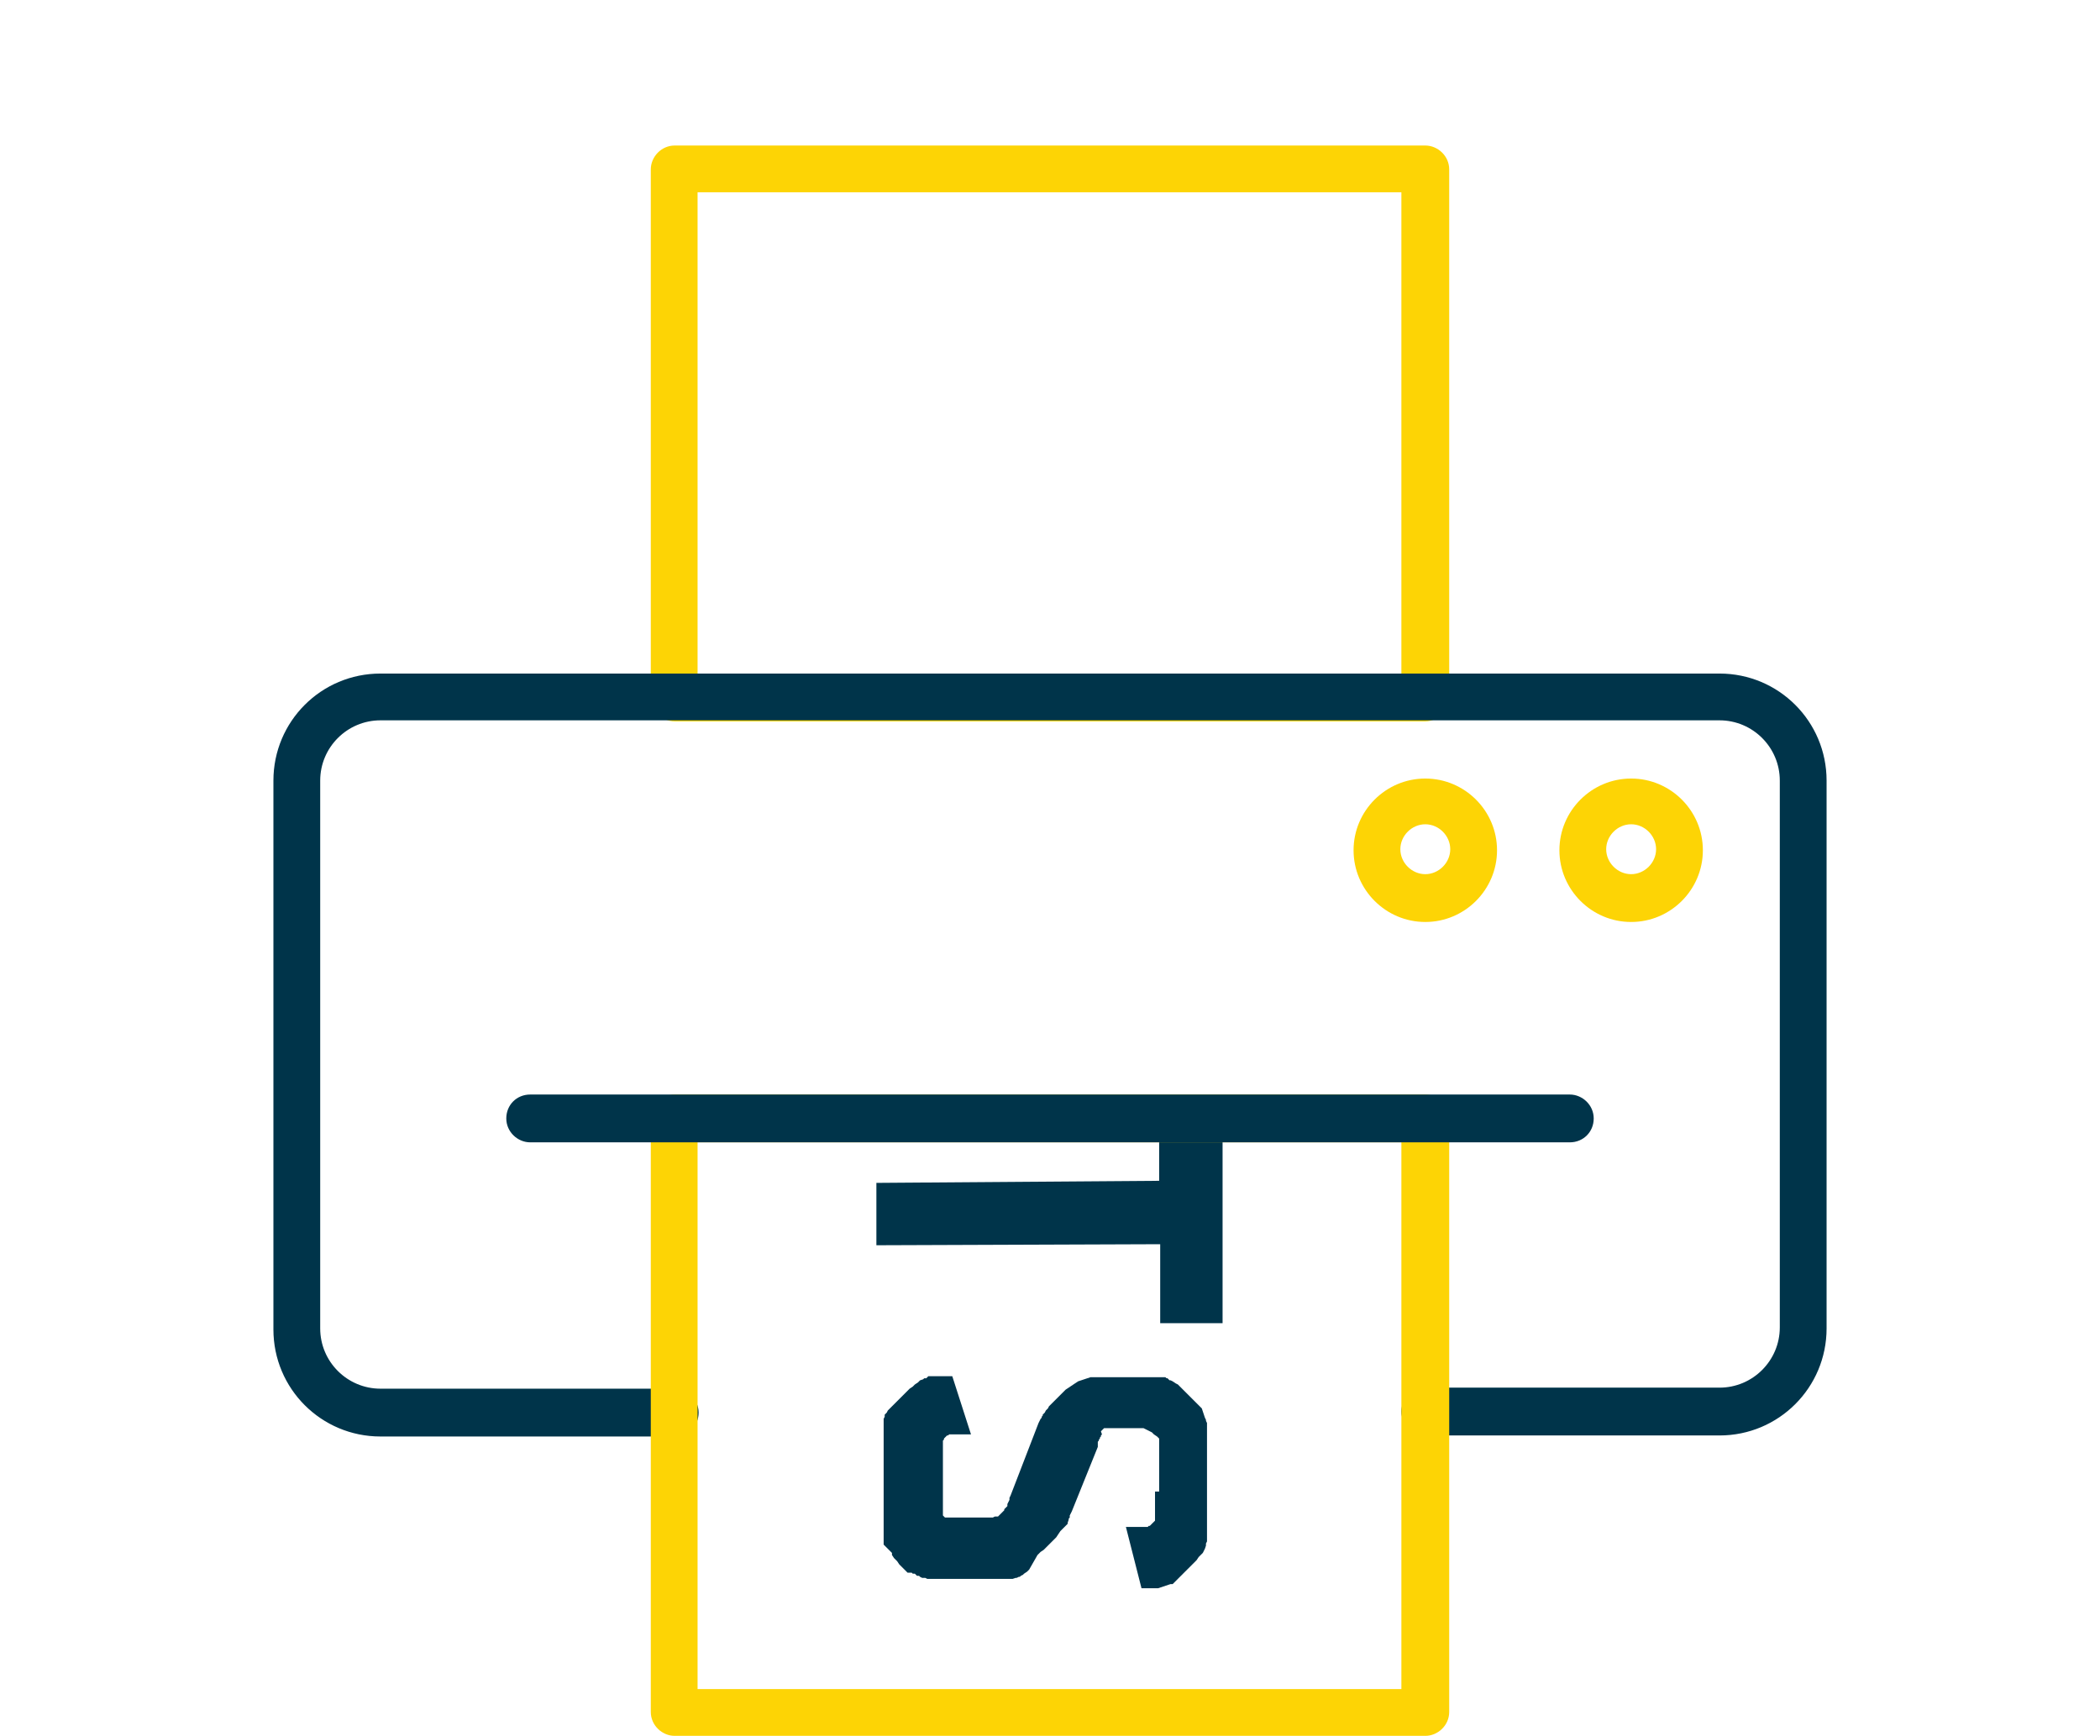
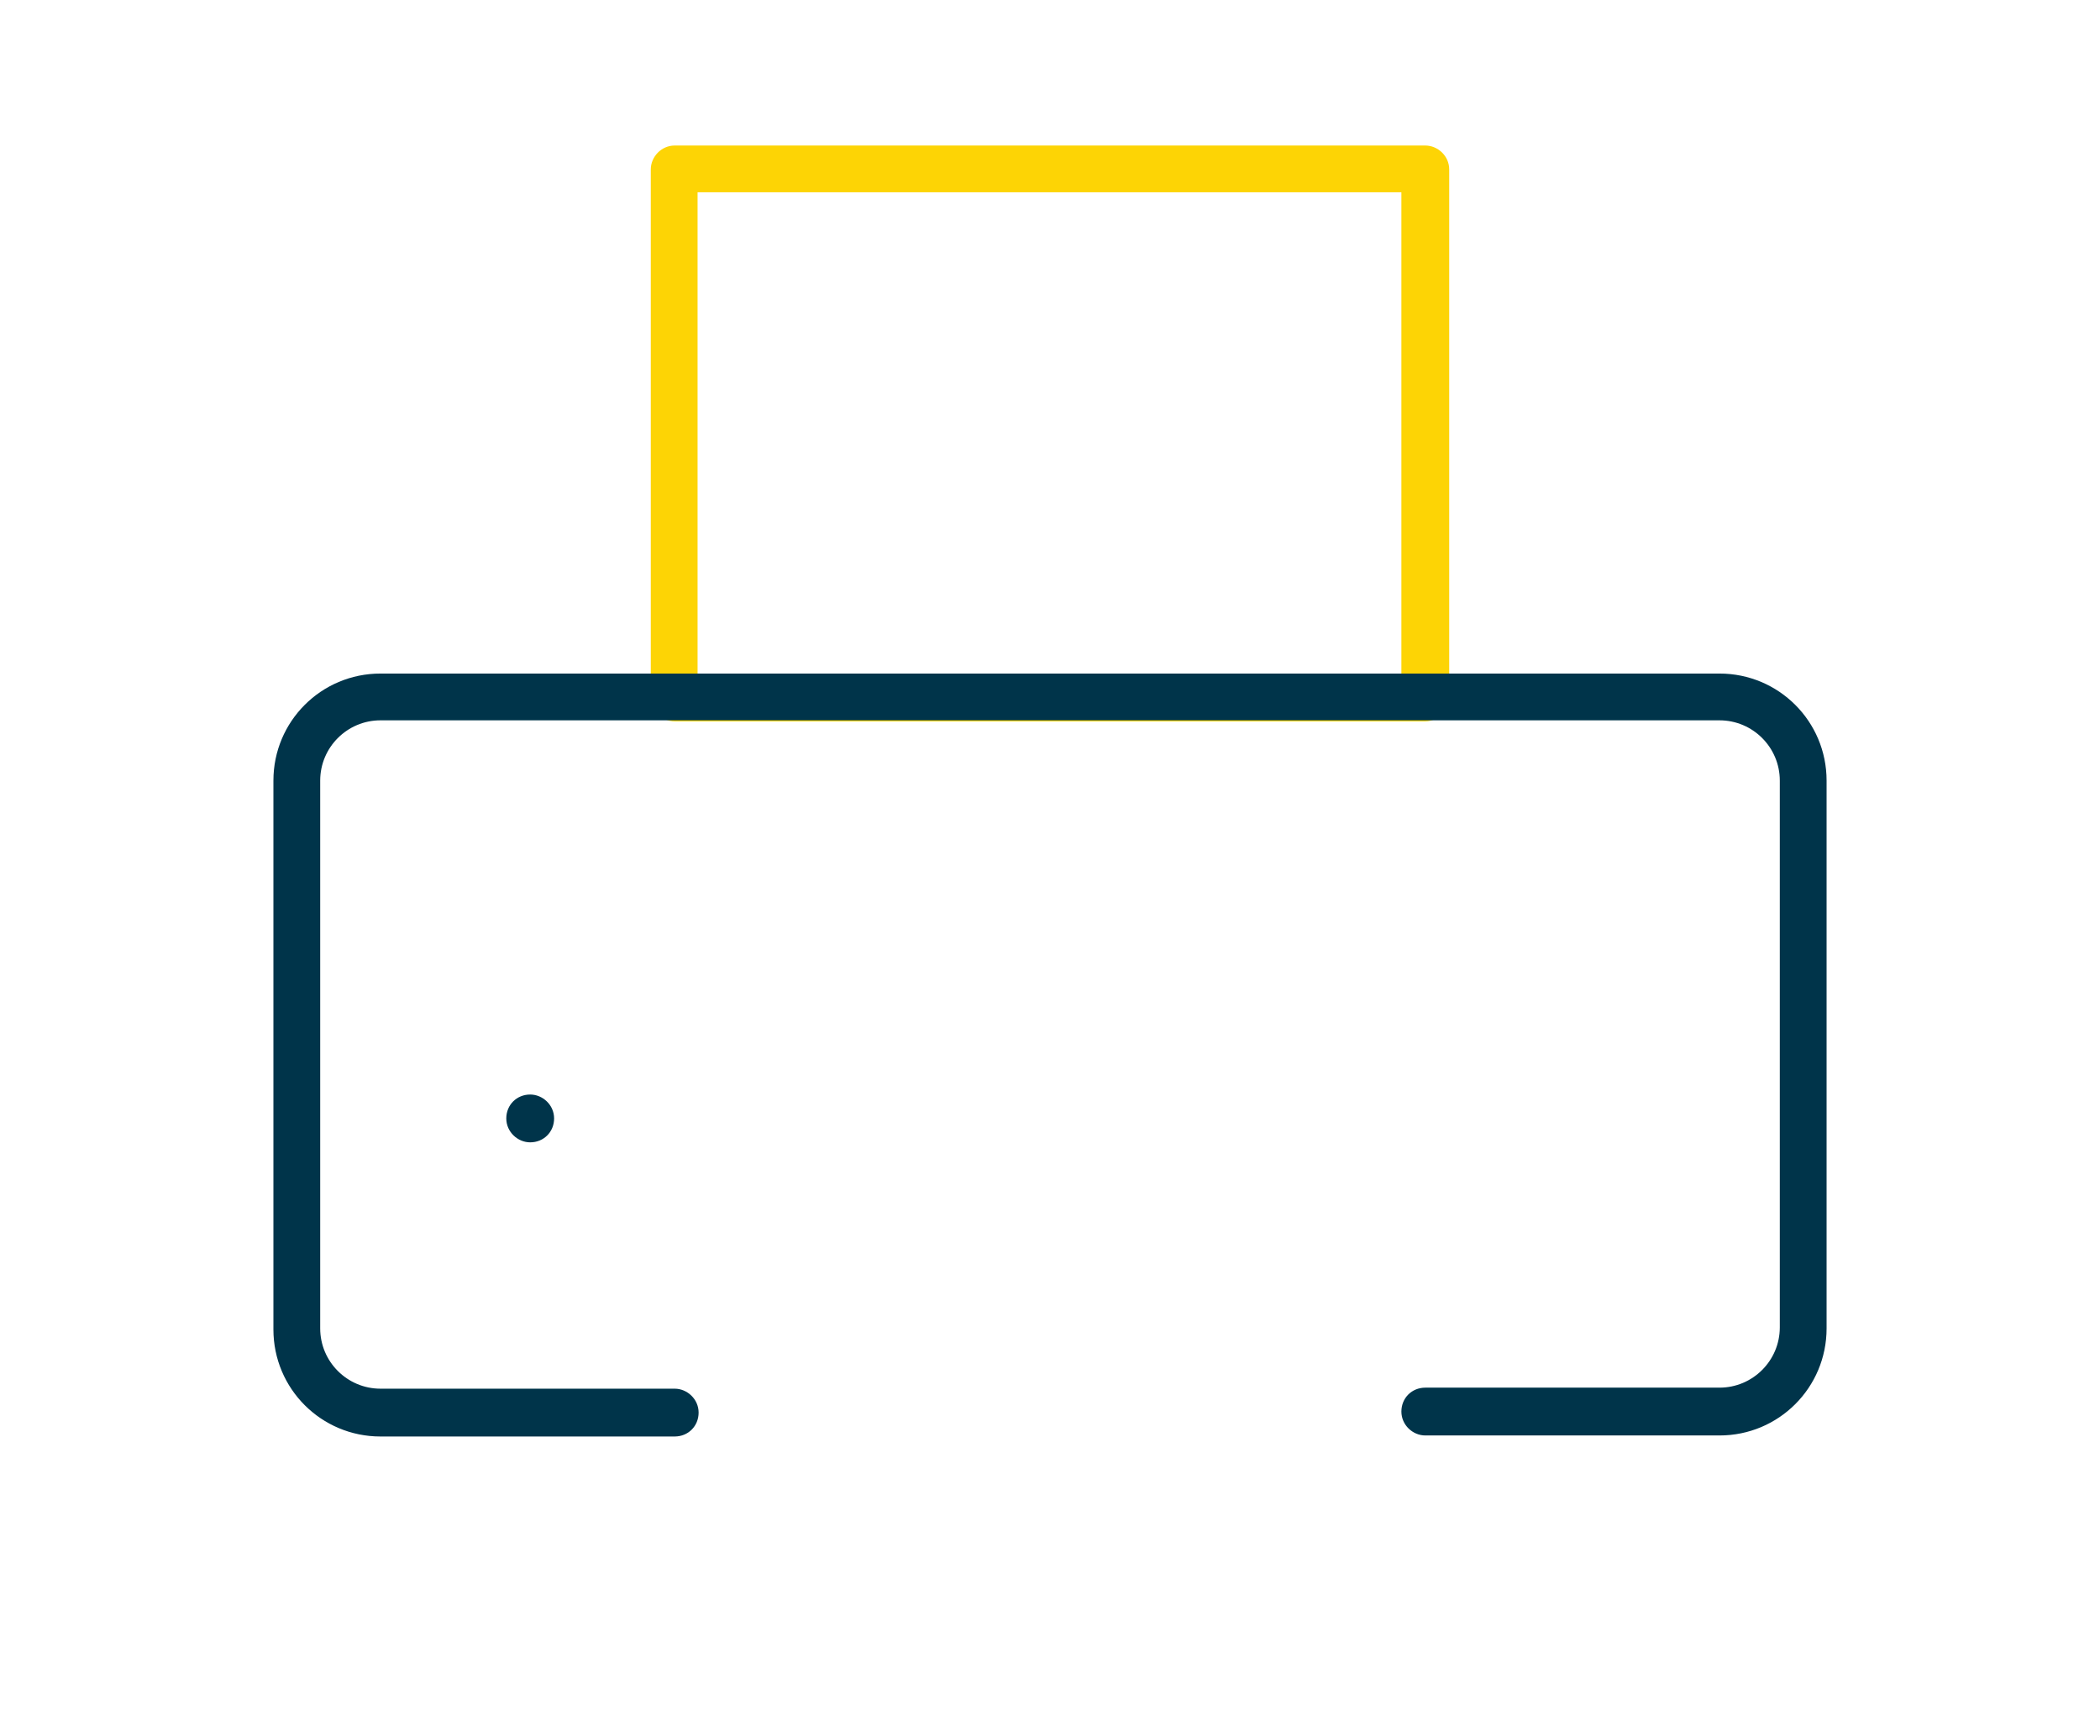
<svg xmlns="http://www.w3.org/2000/svg" viewBox="0 0 202 167">
  <path fill="#fdd405" d="M137.1 69.4H64.9c-1.2 0-2.3-1-2.3-2.3V16.3c0-1.2 1-2.3 2.3-2.3h72.2c1.2 0 2.3 1 2.3 2.3v50.8c0 1.2-1.1 2.3-2.3 2.3zm-70-4.5h67.7V18.5H67.1v46.4z" />
-   <path fill="#00344a" d="M117.6 127.3h-6v-7.6l-27.3.1v-6l27.2-.2v-7.7h6.1v21.4zm-6.1 16.2v-5.1l-.1-.1-.1-.1-.3-.2-.1-.1-.1-.1-.2-.1-.2-.1-.2-.1-.2-.1h-3.8l-.1.1-.1.1-.1.1.1.3-.1.1v.1l-.1.1v.1l-.1.1v.1l-.1.1v.5l-2.5 6.2-.1.2-.1.2v.2l-.1.1v.1l-.1.3v.1l-.1.1-.1.1-.1.1-.1.1-.1.1-.1.1-.1.1-.2.3-.2.3-.1.1-.1.1-.2.2-.1.1-.1.1-.2.2-.2.2-.1.1-.1.1-.3.2-.1.1-.1.1-.1.1-.8 1.4-.1.1-.1.1-.3.2-.1.1-.2.1-.1.1H98l-.2.1h-.1l-.3.1h-8.2l-.2-.1h-.3l-.2-.1-.1-.1h-.2l-.1-.1-.1-.1h-.2l-.1-.1h-.4l-.1-.1-.1-.1-.2-.2-.1-.1-.1-.1-.1-.1-.1-.1-.2-.3-.2-.2-.1-.1-.2-.3v-.2l-.1-.1-.1-.1-.1-.1-.1-.1-.1-.1-.1-.1-.1-.1-.1-.1v-12.1l.1-.2v-.2l.1-.1.1-.1.1-.2.1-.1.1-.1.1-.1.1-.1.1-.1.1-.1.1-.1.2-.2.1-.1.1-.1.1-.1.1-.1.1-.1.1-.1.1-.1.1-.1.1-.1.1-.1.1-.1.1-.1.3-.2.1-.1.1-.1.3-.2.1-.1.1-.1.3-.1.1-.1h.2l.1-.1.1-.1h2.3l1.8 5.6h-2.1l-.1.1h-.1l-.1.1-.1.1-.1.1v.1l-.1.1v7.2l.1.1.1.1h4.6l.2-.1h.3l.1-.1.1-.1.1-.1.1-.1.1-.1.1-.1v-.1l.1-.1.1-.1.1-.1v-.2l.1-.2.1-.2v-.2l.1-.2 2.7-7 .1-.2.1-.2.1-.1v-.1l.1-.1v-.1l.1-.1.1-.1.1-.2.1-.1.1-.1.1-.2.1-.1.1-.1.1-.1.1-.1.1-.1.1-.1.1-.1.1-.1.1-.1.1-.1.1-.1.1-.1.1-.1.1-.1.1-.1.1-.1.3-.2.3-.2.3-.2.3-.2.3-.1.3-.1.3-.1.3-.1h7.2l.1.1h.1l.1.1.1.1h.1l.2.1.3.2.2.1.1.1.1.1.1.1.1.1.1.1.1.1.1.1.1.1.1.1.2.2.2.2.1.1.1.1.2.2.2.2.1.1.1.1.1.1.1.1.1.3.1.3.1.3.1.2v.1l.1.2v11.4l-.1.2v.2l-.1.3-.1.2-.1.2-.1.1-.1.1-.1.1-.1.1-.2.3-.1.1-.1.1-.1.1-.1.1-.1.1-.1.1-.1.1-.1.1-.1.1-.1.1-.1.1-.1.1-.1.1-.1.1-.1.1-.1.1-.1.1-.1.1-.1.1-.1.1-.1.1-.1.1-.1.1h-.2l-.3.1-.3.1-.3.1-.3.1h-1 .6-1.2l-1.5-5.9h2.1l.1-.1h.1l.1-.1.1-.1.1-.1.1-.1.1-.1v-2.8h.4z" />
  <path fill="#00344a" d="M165.4 138.1h-28.3c-1.2 0-2.3-1-2.3-2.3s1-2.3 2.3-2.3h28.3c3.2 0 5.8-2.6 5.8-5.8V75.1c0-3.2-2.6-5.8-5.8-5.8H36.6c-3.2 0-5.8 2.6-5.8 5.8v52.7c0 3.2 2.6 5.8 5.8 5.8h28.3c1.2 0 2.3 1 2.3 2.3s-1 2.3-2.3 2.3H36.6c-5.7 0-10.3-4.6-10.3-10.3V75.1c0-5.7 4.6-10.3 10.3-10.3h128.8c5.7 0 10.3 4.6 10.3 10.3v52.7c0 5.7-4.6 10.3-10.3 10.3z" />
-   <path fill="#fdd405" d="M156.9 88.7c-3.8 0-6.9-3.1-6.9-6.9s3.1-6.9 6.9-6.9 6.9 3.1 6.9 6.9-3.1 6.9-6.9 6.9zm0-9.4c-1.3 0-2.4 1.1-2.4 2.4s1.1 2.4 2.4 2.4c1.3 0 2.4-1.1 2.4-2.4s-1.1-2.4-2.4-2.4zm-19.8 9.4c-3.8 0-6.9-3.1-6.9-6.9s3.1-6.9 6.9-6.9 6.9 3.1 6.9 6.9-3.1 6.9-6.9 6.9zm0-9.4c-1.3 0-2.4 1.1-2.4 2.4s1.1 2.4 2.4 2.4c1.3 0 2.4-1.1 2.4-2.4s-1.1-2.4-2.4-2.4zM137.1 167H64.9c-1.2 0-2.3-1-2.3-2.3v-57.1c0-1.2 1-2.3 2.3-2.3h72.2c1.2 0 2.3 1 2.3 2.3v57.1c0 1.3-1.1 2.3-2.3 2.3zm-70-4.5h67.7v-52.6H67.1v52.6z" />
-   <path fill="#00344a" d="M151 109.9H51c-1.2 0-2.3-1-2.3-2.3s1-2.3 2.3-2.3h100c1.2 0 2.3 1 2.3 2.3s-1 2.3-2.3 2.3z" />
+   <path fill="#00344a" d="M151 109.9H51c-1.2 0-2.3-1-2.3-2.3s1-2.3 2.3-2.3c1.2 0 2.3 1 2.3 2.3s-1 2.3-2.3 2.3z" />
</svg>